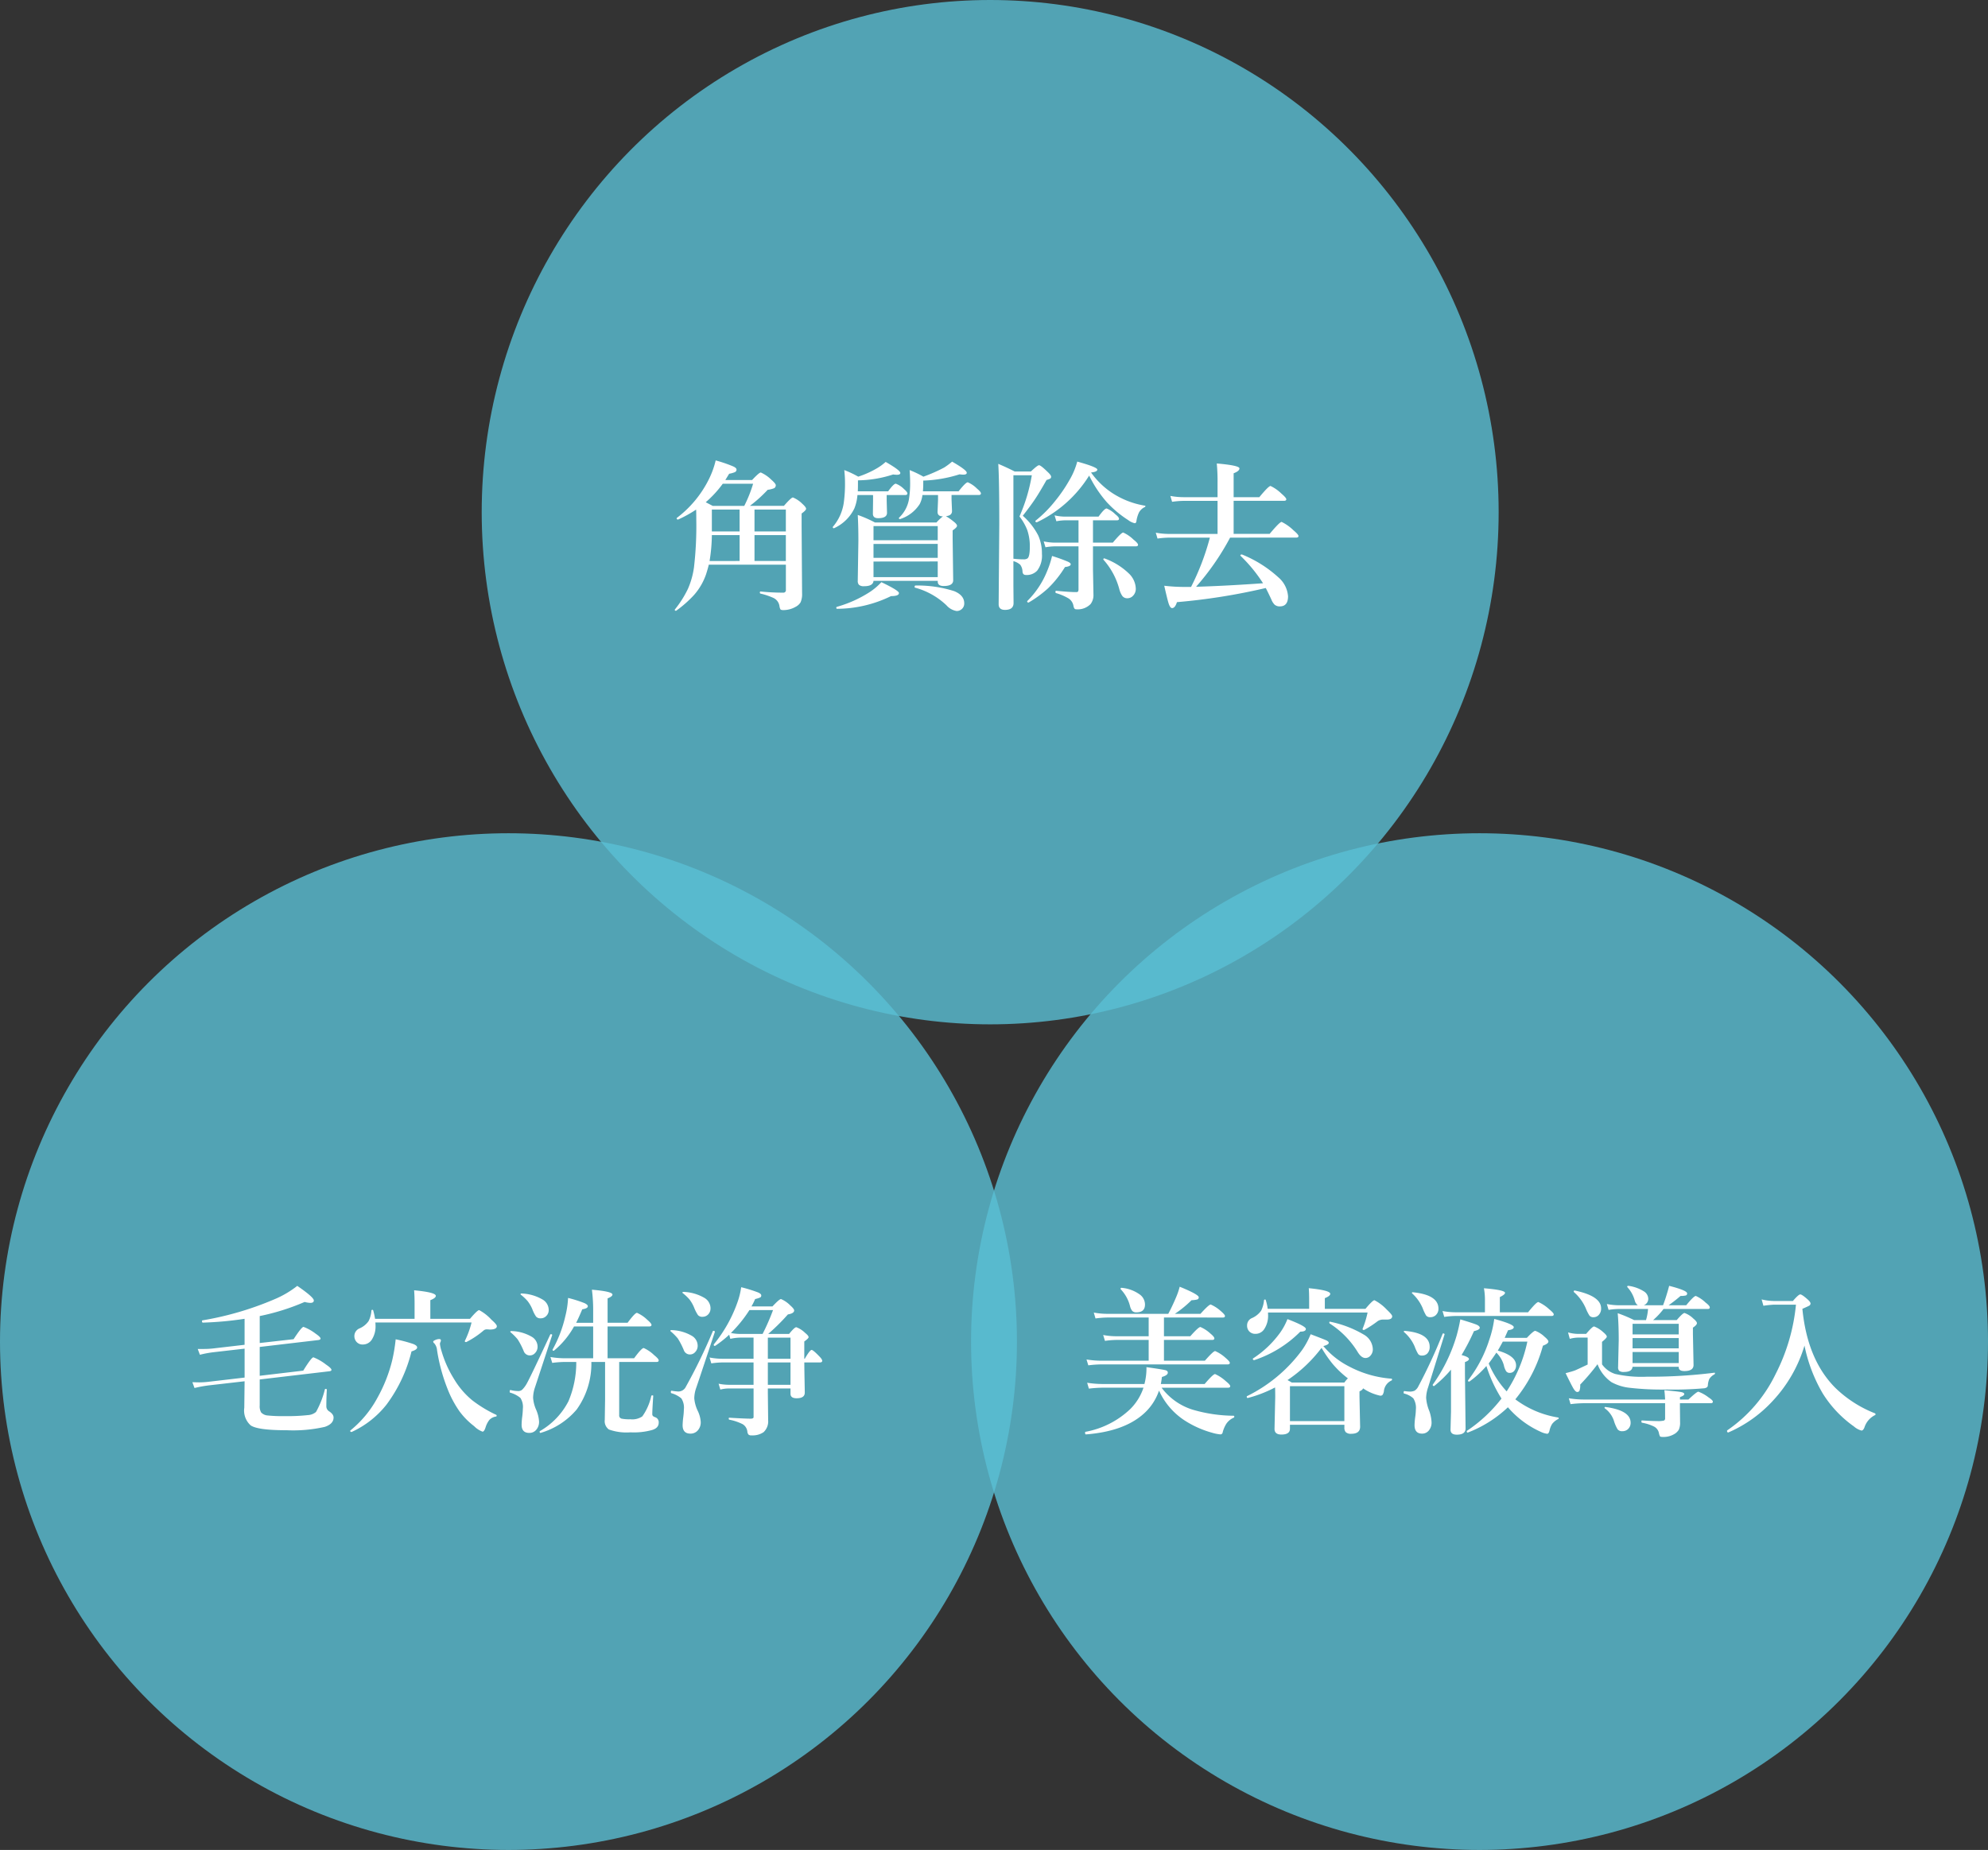
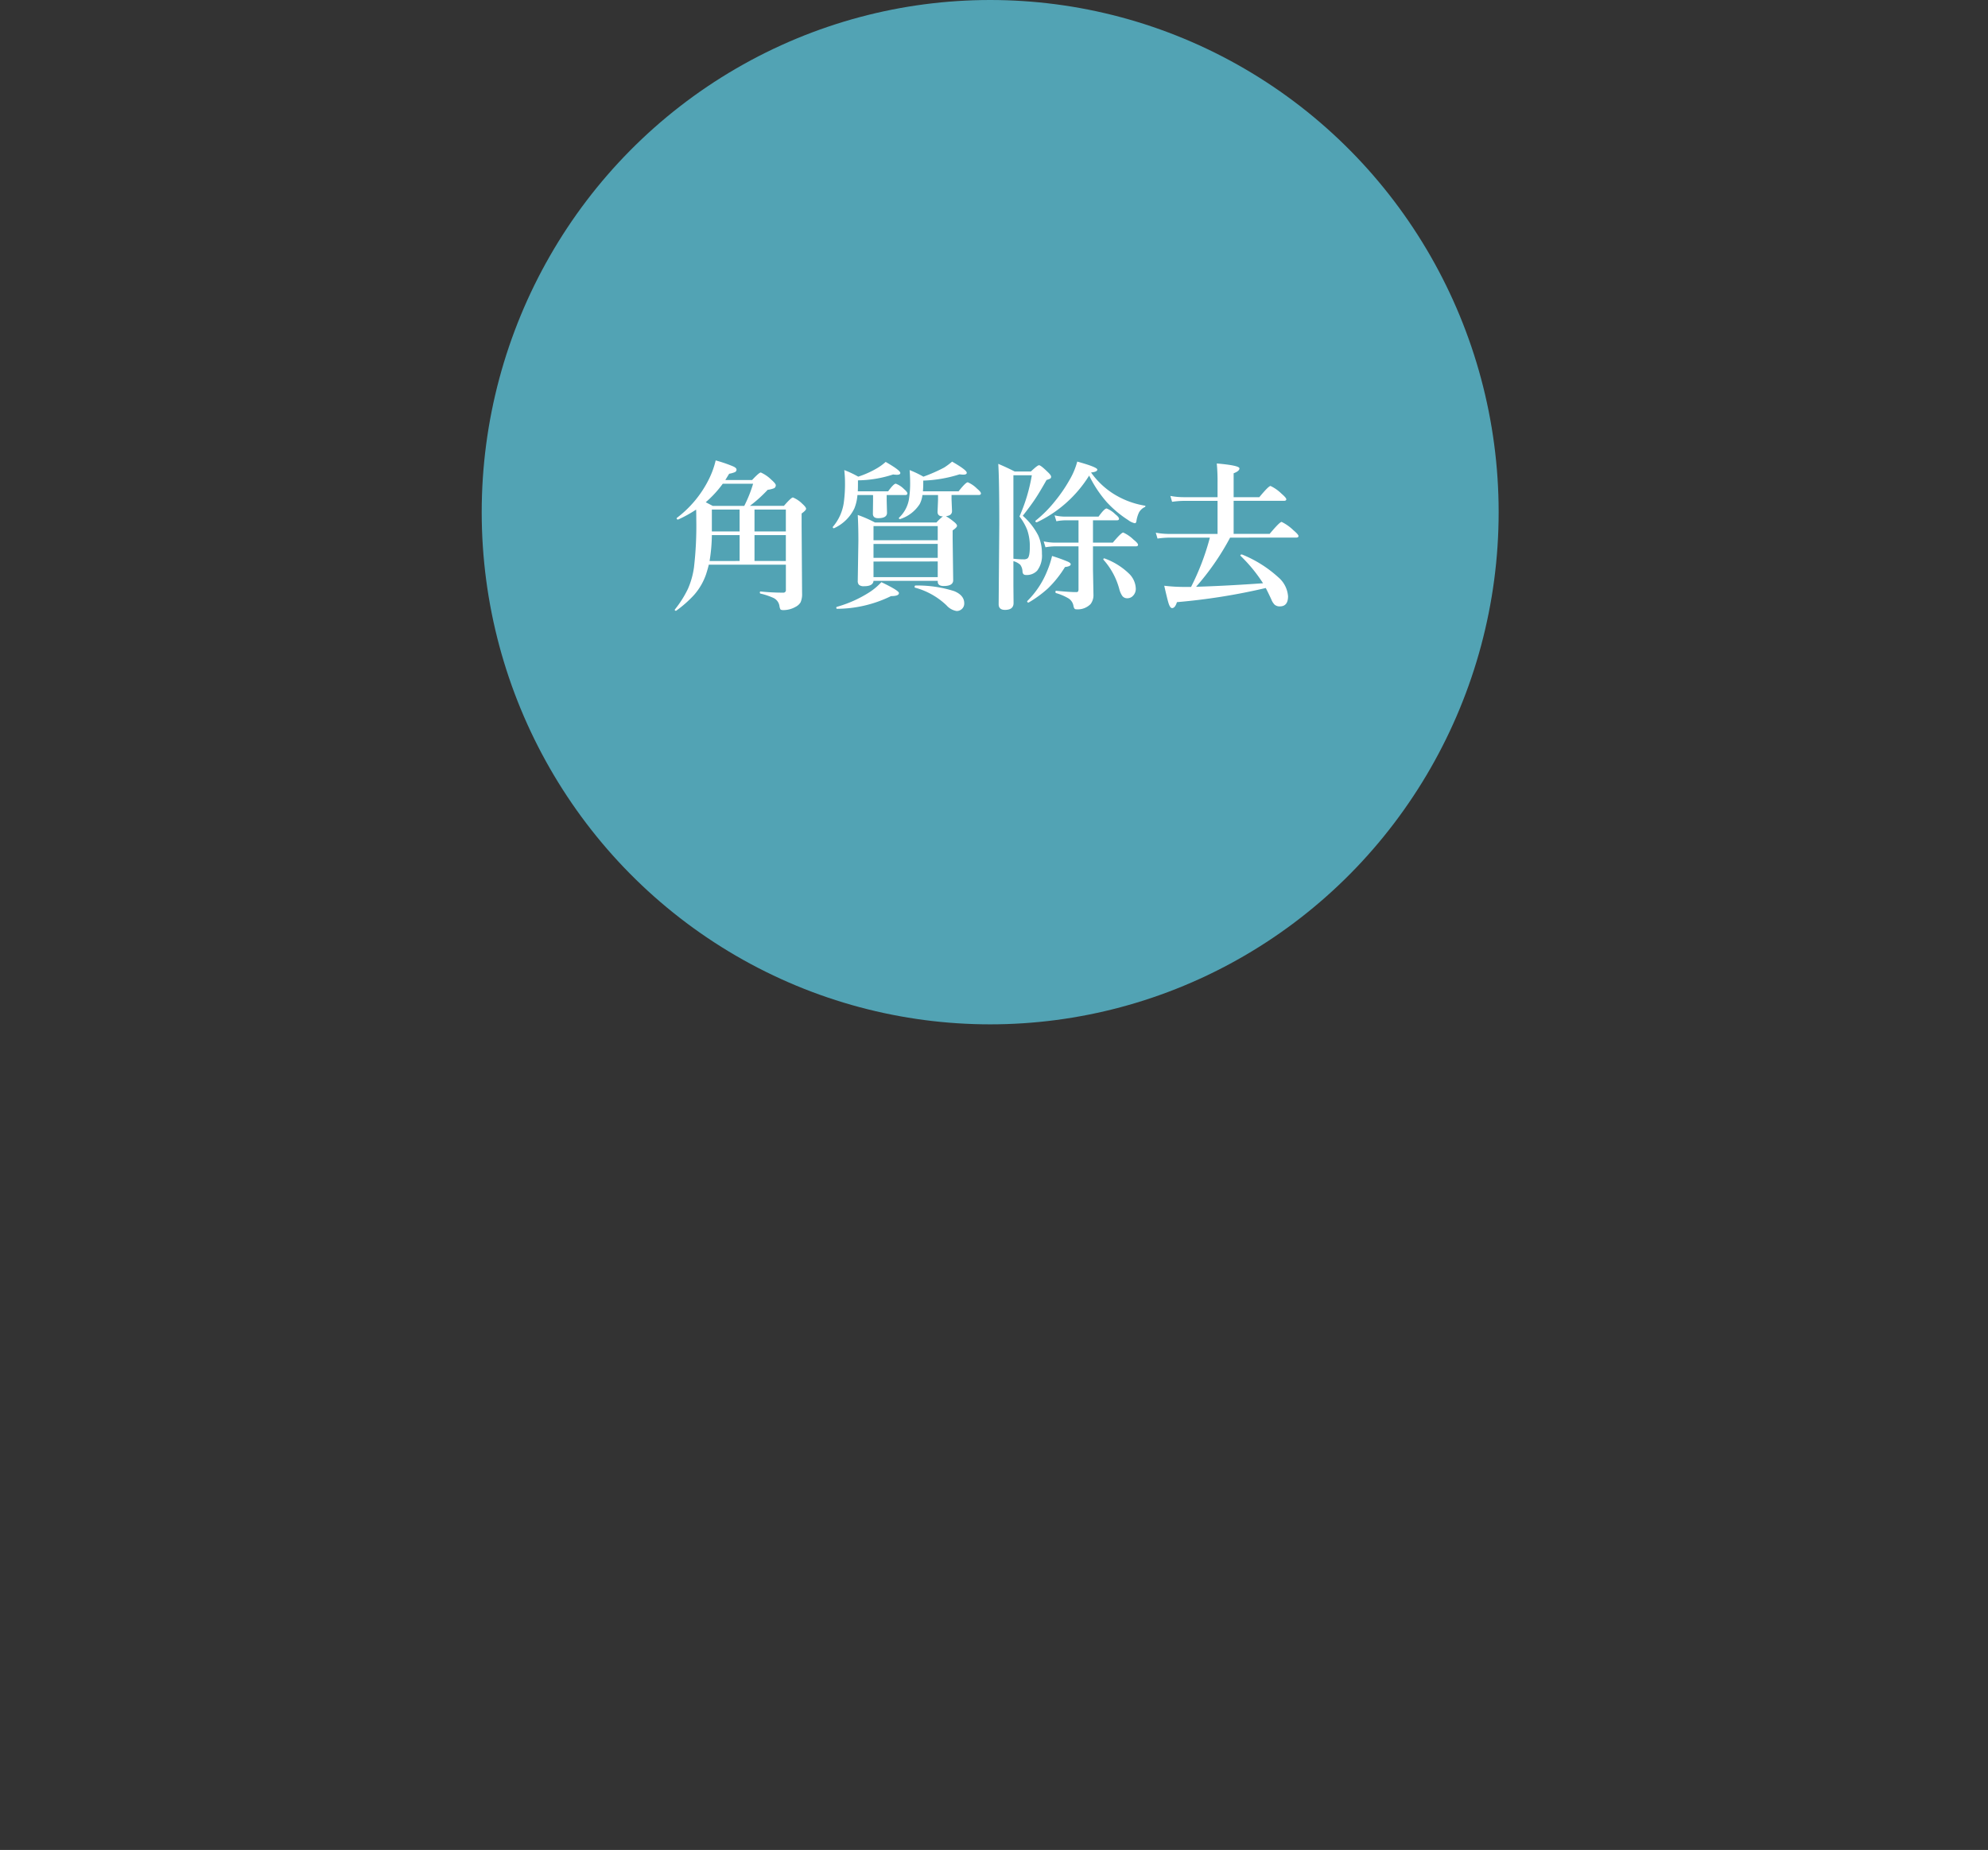
<svg xmlns="http://www.w3.org/2000/svg" width="260" height="242" viewBox="0 0 260 242">
  <rect x="0" y="0" width="260" height="242" fill="#333333" stroke="none" />
  <g id="Group_161" data-name="Group 161" transform="translate(5317.24 -4474.75)">
    <g id="Group_41" data-name="Group 41" transform="translate(-5254.424 4474.988)">
      <ellipse id="Ellipse_5" data-name="Ellipse 5" cx="66.5" cy="67" rx="66.5" ry="67" transform="translate(0.184 -0.238)" fill="#5abfd4" opacity="0.8" />
      <path id="Path_26" data-name="Path 26" d="M5.7-4.132q-.123.523-.359,1.261a8.068,8.068,0,0,1-1.569,2.7A15.1,15.1,0,0,1,1.456,1.876a.084.084,0,0,1-.062.021q-.144,0-.144-.123a.091.091,0,0,1,.01-.041A13.762,13.762,0,0,0,2.974-.974a10.672,10.672,0,0,0,.79-2.82,47.19,47.19,0,0,0,.3-6.245q0-.882-.021-1.3a16.48,16.48,0,0,1-2.348,1.3H1.661A.145.145,0,0,1,1.5-10.2a.07.07,0,0,1,.021-.051A14.271,14.271,0,0,0,5.7-15.289a11.278,11.278,0,0,0,.9-2.481,18.061,18.061,0,0,1,2.307.79q.42.195.42.41a.361.361,0,0,1-.226.338,3.212,3.212,0,0,1-.738.205l-.5.82h3.5q.923-.984,1.138-.984a4.662,4.662,0,0,1,1.374.943q.584.513.584.718a.421.421,0,0,1-.226.4,3.439,3.439,0,0,1-.831.205,18.169,18.169,0,0,1-2.328,2.1h4.45q.954-1.1,1.179-1.1a3.739,3.739,0,0,1,1.22.82q.5.451.5.656t-.584.625v1.7L17.9-.41a2.725,2.725,0,0,1-.195,1.2,1.622,1.622,0,0,1-.667.6,3.215,3.215,0,0,1-1.6.42q-.3,0-.379-.113a1.451,1.451,0,0,1-.123-.451A1.4,1.4,0,0,0,14.171.226a8.733,8.733,0,0,0-1.712-.574q-.082-.021-.082-.144t.082-.133a29.388,29.388,0,0,0,2.963.154.322.322,0,0,0,.359-.369V-4.132Zm.1-.482H9.731V-8H6.1A21.87,21.87,0,0,1,5.8-4.614Zm9.977,0V-8h-4.1v3.384Zm0-3.866v-2.861h-4.1V-8.48Zm-6.05-2.861H6.1V-8.48h3.63ZM5.3-12.3l.923.482h4.112a17.144,17.144,0,0,0,1.159-2.9H7.526A14.371,14.371,0,0,1,5.3-12.3Zm19.841-.943a5.845,5.845,0,0,1-.4,1.743A5.435,5.435,0,0,1,22.1-8.911a.079.079,0,0,1-.031.01.136.136,0,0,1-.154-.154.059.059,0,0,1,.021-.041A6.221,6.221,0,0,0,23.348-12.2a18.123,18.123,0,0,0,.164-2.769q0-.636-.092-1.538a13.068,13.068,0,0,1,1.825.861,12.306,12.306,0,0,0,2.5-1.128,6.8,6.8,0,0,0,1.087-.8q1.917,1.1,1.917,1.446,0,.236-.441.236a3.611,3.611,0,0,1-.5-.041,15.274,15.274,0,0,1-4.6.769v.472q0,.667-.021.964h3.968q.728-1,1-1a2.97,2.97,0,0,1,1.077.708q.441.379.441.574t-.277.205h-2.43v.779l.041,1.548q0,.7-1.159.7-.687,0-.687-.584l.021-1.682v-.759Zm8.5,0a3.533,3.533,0,0,1-.349,1.169,4.746,4.746,0,0,1-2.553,1.969.079.079,0,0,1-.031.01.127.127,0,0,1-.144-.144.06.06,0,0,1,.031-.051,4.309,4.309,0,0,0,1.271-2.328,13.413,13.413,0,0,0,.164-2.41q0-.472-.062-1.477a13.6,13.6,0,0,1,1.8.861,20.951,20.951,0,0,0,2.707-1.189,9.012,9.012,0,0,0,1.046-.779q1.917,1.1,1.917,1.456,0,.246-.451.246a3.918,3.918,0,0,1-.492-.041,17.484,17.484,0,0,1-4.748.82v.5q0,.359-.041.9H38.37q.933-1.179,1.2-1.179a3.884,3.884,0,0,1,1.22.841q.5.41.5.615t-.277.205H37.447v.564l.062,1.538q0,.6-.8.667a7.706,7.706,0,0,1,.974.677q.482.369.482.584t-.574.6v1.066L37.663-2.1q0,.759-1.241.759-.779,0-.779-.574v-.1h-8.4q-.062.7-1.22.7a.95.95,0,0,1-.687-.185.742.742,0,0,1-.154-.533l.082-5.229q0-1.866-.082-3.374a15.758,15.758,0,0,1,2.246.984h8.049a6.557,6.557,0,0,1,.841-.8q-.7,0-.7-.584l.062-1.559v-.646Zm2,5.917V-9.177h-8.4v1.846Zm-8.4.482v1.815h8.4V-6.85Zm0,2.3V-2.5h8.4V-4.553ZM39.108.923a.959.959,0,0,1-.328.759.982.982,0,0,1-.677.246,2.23,2.23,0,0,1-1.312-.738,9.537,9.537,0,0,0-4.122-2.317q-.051-.01-.051-.092,0-.185.123-.185a15.688,15.688,0,0,1,5.065.738Q39.108-.123,39.108.923ZM30.567-.42q0,.4-1.036.4a16.212,16.212,0,0,1-7.055,1.661q-.1,0-.1-.154a.1.1,0,0,1,.062-.1A15.934,15.934,0,0,0,26.67-.5a8.074,8.074,0,0,0,1.6-1.343Q30.567-.749,30.567-.42ZM45.538-4.594v3.209L45.558.882q0,.9-1.118.9-.831,0-.831-.738l.082-10.49q0-5.845-.133-7.875,1.179.5,2.143,1h2.123q.861-.82,1.066-.82.226,0,1.107.861.472.431.472.646a.276.276,0,0,1-.123.246,2.265,2.265,0,0,1-.472.174q-.995,1.764-1.569,2.6-.513.769-1.538,2.082a8.919,8.919,0,0,1,2.02,2.584,5.763,5.763,0,0,1,.482,2.4,3.241,3.241,0,0,1-.625,2.2,1.875,1.875,0,0,1-1.477.564q-.41,0-.441-.461a1.532,1.532,0,0,0-.308-.892A2.243,2.243,0,0,0,45.538-4.594Zm2.41-11.238h-2.41v10.92a10.654,10.654,0,0,0,1.323.082.851.851,0,0,0,.523-.123q.3-.246.3-1.5a6.5,6.5,0,0,0-.338-2.215,7.175,7.175,0,0,0-1.015-1.774A22.5,22.5,0,0,0,47.947-15.832Zm7.5.041a16.267,16.267,0,0,1-6.809,6.1.042.042,0,0,1-.031.01q-.195,0-.195-.154a.059.059,0,0,1,.01-.041,15.991,15.991,0,0,0,2.563-2.574,19.355,19.355,0,0,0,1.876-2.738,9.513,9.513,0,0,0,1.025-2.43q2.625.728,2.625,1.046,0,.3-.82.379a10.437,10.437,0,0,0,2.9,2.769,11.12,11.12,0,0,0,4.173,1.579.048.048,0,0,1,.041.051.152.152,0,0,1-.1.133,1.681,1.681,0,0,0-.738.687,3.9,3.9,0,0,0-.338,1.118q-.031.3-.226.3a2.172,2.172,0,0,1-.841-.4,14.384,14.384,0,0,1-2.789-2.328A15.788,15.788,0,0,1,55.443-15.791ZM61.544-1a1.278,1.278,0,0,1-.369.943.991.991,0,0,1-.738.318.791.791,0,0,1-.656-.3,2.855,2.855,0,0,1-.4-.923,9.433,9.433,0,0,0-2.061-3.814A.07.07,0,0,1,57.3-4.83a.109.109,0,0,1,.123-.123.169.169,0,0,1,.051.01,8.984,8.984,0,0,1,3.158,1.958A2.859,2.859,0,0,1,61.544-1ZM53.033-4.184q0,.277-.749.359a14.131,14.131,0,0,1-2.2,2.769A14.941,14.941,0,0,1,47.547.81a.091.091,0,0,1-.041.01.145.145,0,0,1-.164-.164.059.059,0,0,1,.021-.041,11.588,11.588,0,0,0,2.594-3.927,12.031,12.031,0,0,0,.636-1.958,21.578,21.578,0,0,1,2.051.738Q53.033-4.358,53.033-4.184Zm2.912-5.752v2.922H58.54Q59.647-8.336,59.9-8.336a4.654,4.654,0,0,1,1.343.923q.595.472.595.677t-.277.205H55.945v3.025l.062,3.3a1.9,1.9,0,0,1-.379,1.23A2.351,2.351,0,0,1,53.7,1.7q-.236,0-.318-.5a1.454,1.454,0,0,0-.656-.933A7.254,7.254,0,0,0,51.1-.42q-.062-.031-.062-.144,0-.154.082-.154,1.753.174,2.625.174.205,0,.256-.092a.7.7,0,0,0,.051-.328V-6.532H50.982a7.96,7.96,0,0,0-1.251.123L49.5-7.178a7.222,7.222,0,0,0,1.487.164h3.066V-9.936H52.305a6.726,6.726,0,0,0-1.148.123l-.236-.769a6.3,6.3,0,0,0,1.384.164h4.368q.769-1.066,1.056-1.066a3.367,3.367,0,0,1,1.128.749q.492.39.492.595t-.277.205ZM73.879-7.67a33.541,33.541,0,0,1-4.45,6.429q3.886-.113,8.757-.461a19.879,19.879,0,0,0-2.943-3.589.059.059,0,0,1-.021-.041q0-.133.185-.133a.114.114,0,0,1,.051.01,15.854,15.854,0,0,1,4.727,2.974A3.618,3.618,0,0,1,81.457,0q0,1.323-1.066,1.323A1,1,0,0,1,79.7,1.1,1.991,1.991,0,0,1,79.273.42q-.338-.738-.728-1.5A80.966,80.966,0,0,1,66.927.769q-.246.779-.636.779-.256,0-.461-.636-.164-.523-.564-2.287a22.616,22.616,0,0,0,2.748.154h.759a32.457,32.457,0,0,0,2.461-6.45H65.943a12.486,12.486,0,0,0-1.559.123l-.226-.769a9.825,9.825,0,0,0,1.712.164h6.368v-4.327H67.83a11.836,11.836,0,0,0-1.538.123l-.226-.769a9.418,9.418,0,0,0,1.7.164h4.471v-1.846a24.992,24.992,0,0,0-.1-2.563q2.963.256,2.963.646,0,.349-.759.636v3.127H77.7q1.21-1.466,1.466-1.466a5.194,5.194,0,0,1,1.425,1q.636.543.636.738t-.277.205H74.341v4.327h4.707q1.313-1.569,1.569-1.569a6,6,0,0,1,1.538,1.087q.667.564.667.759t-.267.205Z" transform="translate(24.184 77.762)" fill="#fff" />
    </g>
    <g id="Group_39" data-name="Group 39" transform="translate(-5317.357 4583.845)">
-       <circle id="Ellipse_6" data-name="Ellipse 6" cx="66.5" cy="66.5" r="66.5" transform="translate(0.117 -0.094)" fill="#5abfd4" opacity="0.8" />
-       <path id="Path_25" data-name="Path 25" d="M9.967-9.8v3.773L15.658-6.7q1.077-1.743,1.333-1.743a6.486,6.486,0,0,1,1.641.943q.718.482.718.7,0,.154-.3.185L9.967-5.547v3.4a1.609,1.609,0,0,0,.185.913,1.3,1.3,0,0,0,.882.4,17.544,17.544,0,0,0,2.082.082,24.944,24.944,0,0,0,3.158-.133,1.8,1.8,0,0,0,1.056-.41,11.944,11.944,0,0,0,1.159-2.953q.01-.062.1-.062.154,0,.154.1-.062,1.148-.062,2.123a.772.772,0,0,0,.349.7q.595.379.595.82,0,.831-1.138,1.22a18.525,18.525,0,0,1-4.994.441Q9.762,1.1,8.8.472a2.594,2.594,0,0,1-.851-2.317l.041-3.466-4.727.543a16.85,16.85,0,0,0-1.825.338l-.277-.759q.6.021.923.021a9.941,9.941,0,0,0,1.077-.062l4.83-.564V-9.577l-4.02.461a13.546,13.546,0,0,0-1.825.338l-.287-.759h.708A10.741,10.741,0,0,0,3.845-9.6l4.143-.482v-3.4a44.524,44.524,0,0,1-5.455.5q-.113,0-.113-.195,0-.092.051-.1a41.066,41.066,0,0,0,9.444-2.769,12.784,12.784,0,0,0,2.963-1.743q2.164,1.487,2.164,1.907,0,.318-.461.318a3.136,3.136,0,0,1-.738-.123,29.613,29.613,0,0,1-5.875,1.846v3.527l4.43-.5q1.046-1.61,1.3-1.61a6.112,6.112,0,0,1,1.548.861q.677.461.677.667,0,.154-.3.195ZM25.091-13a2.981,2.981,0,0,1,.021.349,3.2,3.2,0,0,1-.5,1.917,1.388,1.388,0,0,1-1.169.615,1.04,1.04,0,0,1-.82-.349,1.131,1.131,0,0,1-.277-.769,1.09,1.09,0,0,1,.7-1,2.78,2.78,0,0,0,1.159-.943,3.516,3.516,0,0,0,.369-1.384.118.118,0,0,1,.133-.092.1.1,0,0,1,.1.072,9.044,9.044,0,0,1,.246,1.107h5.168V-15.5q0-.995-.062-1.712,2.84.267,2.84.728,0,.287-.718.564v2.44h5.188q.964-1.138,1.2-1.138a6.036,6.036,0,0,1,1.61,1.261q.7.615.7.841,0,.441-.964.441A2.876,2.876,0,0,0,39.7-12.1a.638.638,0,0,0-.472.164,11.344,11.344,0,0,1-2.225,1.487.114.114,0,0,1-.051.01q-.164,0-.164-.123a.042.042,0,0,1,.01-.031A12.1,12.1,0,0,0,37.673-13ZM40.893-.923a.115.115,0,0,1,.062.113q0,.1-.082.113a1.478,1.478,0,0,0-.861.431,2.918,2.918,0,0,0-.5.964q-.185.584-.4.584a2.963,2.963,0,0,1-1.1-.718,9.658,9.658,0,0,1-1.9-1.917,14.06,14.06,0,0,1-1.333-2.358,23.412,23.412,0,0,1-1.62-5.66,1.558,1.558,0,0,0-.359-.9.3.3,0,0,1-.144-.226q0-.1.328-.236a1.3,1.3,0,0,1,.451-.1q.226,0,.226.174a.51.51,0,0,1-.062.226.575.575,0,0,0-.062.236,4.428,4.428,0,0,0,.205.923,14.482,14.482,0,0,0,1.641,3.671A10.675,10.675,0,0,0,37.765-2.82,16.6,16.6,0,0,0,40.893-.923ZM30.557-9.741q0,.308-.738.523a19.356,19.356,0,0,1-3.271,6.962,12.369,12.369,0,0,1-4.532,3.568.091.091,0,0,1-.041.01q-.174,0-.174-.154a.059.059,0,0,1,.021-.041,14.038,14.038,0,0,0,3.517-4.235,19.593,19.593,0,0,0,1.948-4.912,21.906,21.906,0,0,0,.461-2.779,18.437,18.437,0,0,1,2.307.615Q30.557-9.977,30.557-9.741Zm23.02-3.22v-1.487a21,21,0,0,0-.164-2.84q2.687.226,2.687.636,0,.246-.636.5v3.189h2.615q.964-1.3,1.23-1.3a4.594,4.594,0,0,1,1.333.9q.564.482.564.677t-.277.205H55.463v4.163h3.466q.984-1.343,1.261-1.343a4.857,4.857,0,0,1,1.374.943q.584.472.584.677t-.277.205H56.981V-.882a.426.426,0,0,0,.308.461,5.076,5.076,0,0,0,1.159.082,2.326,2.326,0,0,0,1.559-.379,7.287,7.287,0,0,0,1.169-2.666q.021-.082.144-.082t.113.082q-.123,1.846-.123,2.328a.387.387,0,0,0,.092.3,1.138,1.138,0,0,0,.328.164.691.691,0,0,1,.42.7q0,.677-.82.943a8.8,8.8,0,0,1-2.871.318A6.856,6.856,0,0,1,55.638,1a1.338,1.338,0,0,1-.543-1.261l.041-2.687V-7.834H53.341A10.265,10.265,0,0,1,51.423-1.62a9.729,9.729,0,0,1-4.7,3.056.079.079,0,0,1-.031.01q-.113,0-.113-.154a.092.092,0,0,1,.031-.082,9.534,9.534,0,0,0,3.732-3.9,12.994,12.994,0,0,0,1.025-5.147H49.854a13.41,13.41,0,0,0-1.63.123l-.236-.769a11.259,11.259,0,0,0,1.846.164h3.743v-4.163h-2.5A10.987,10.987,0,0,1,48.46-9.321a.07.07,0,0,1-.051.021q-.144,0-.144-.133a.079.079,0,0,1,.01-.031,16.661,16.661,0,0,0,1.671-4.4,11.836,11.836,0,0,0,.349-2.348,16.8,16.8,0,0,1,2.143.677q.441.205.441.41,0,.287-.728.4-.5,1.189-.8,1.764Zm-5.814-1.692a1.071,1.071,0,0,1-.349.831.98.98,0,0,1-.708.277.744.744,0,0,1-.595-.226,4.418,4.418,0,0,1-.492-.974,4.616,4.616,0,0,0-.625-1.066,6.188,6.188,0,0,0-.872-.82.066.066,0,0,1-.041-.062q0-.1.123-.1a5.851,5.851,0,0,1,2.738.779A1.6,1.6,0,0,1,47.763-14.653Zm-1.456,4.8a1.167,1.167,0,0,1-.338.861.9.9,0,0,1-.667.3.841.841,0,0,1-.8-.543,9.4,9.4,0,0,0-.8-1.559,7.1,7.1,0,0,0-.923-.923.083.083,0,0,1-.041-.062q0-.1.123-.1a5.54,5.54,0,0,1,2.666.738A1.511,1.511,0,0,1,46.307-9.854Zm1.907-1.487L45.968-4.512a4.324,4.324,0,0,0-.246,1.384,4.68,4.68,0,0,0,.4,1.548A4.553,4.553,0,0,1,46.5-.062a1.583,1.583,0,0,1-.4,1.138,1.161,1.161,0,0,1-.882.369q-1,0-1-1.077A9.565,9.565,0,0,1,44.3-.677a10.352,10.352,0,0,0,.082-1.046,2.154,2.154,0,0,0-.328-1.415,3.574,3.574,0,0,0-1.343-.687q-.051-.021-.051-.123,0-.236.113-.215A4.349,4.349,0,0,0,43.8-4.03a.748.748,0,0,0,.5-.185,3.5,3.5,0,0,0,.595-.8q.482-.851,3.066-6.4a.088.088,0,0,1,.092-.051q.164,0,.164.1A.03.03,0,0,1,48.214-11.341ZM71.367-11.4a14.274,14.274,0,0,1-1.835,1.456.091.091,0,0,1-.041.01q-.144,0-.144-.154a.114.114,0,0,1,.01-.051,18.349,18.349,0,0,0,3.158-5.691,9.665,9.665,0,0,0,.42-1.784,19.174,19.174,0,0,1,2.194.677q.431.185.431.39a.28.28,0,0,1-.144.277,3.788,3.788,0,0,1-.656.205,8.531,8.531,0,0,1-.482.964h2.748q.9-.964,1.118-.964a3.729,3.729,0,0,1,1.22.841q.5.441.5.646,0,.39-.82.523A26.34,26.34,0,0,1,76.463-11.5H79.2q.708-.882.943-.882a3.235,3.235,0,0,1,1.148.738q.461.369.461.564,0,.164-.564.564v2.266h.062q.667-1.159.9-1.159.195,0,.984.82.4.4.4.6t-.267.215H81.19q.01,1.159.041,2.666.021,1.066.021,1.282,0,.738-1.066.738-.8,0-.8-.584v-.7H76.422V-3.8l.041,3.6a1.916,1.916,0,0,1-.6,1.548,2.531,2.531,0,0,1-1.559.42.6.6,0,0,1-.4-.092.715.715,0,0,1-.164-.431A1.3,1.3,0,0,0,73.121.3a6.689,6.689,0,0,0-1.733-.584q-.082-.021-.082-.144t.082-.113q2.061.123,2.789.123.379,0,.379-.205V-4.368H71.285a4.539,4.539,0,0,0-1.077.144l-.226-.769a6.808,6.808,0,0,0,1.3.144h3.271V-7.772H70.444a10.223,10.223,0,0,0-1.415.123L68.8-8.418a8.776,8.776,0,0,0,1.641.164h4.112v-2.769H72.9a6.3,6.3,0,0,0-1.384.164Zm.226-.226a6.228,6.228,0,0,0,1.282.123h2.861A28.5,28.5,0,0,0,77.1-14.622H74.013A17.064,17.064,0,0,1,71.593-11.628Zm4.83,6.778h2.963V-7.772H76.422Zm0-3.4h2.963v-2.769H76.422Zm-7.5-6.614a1.1,1.1,0,0,1-.338.841,1,1,0,0,1-.708.277.725.725,0,0,1-.595-.226,5.018,5.018,0,0,1-.5-.974,4.625,4.625,0,0,0-.615-1.077,6.188,6.188,0,0,0-.872-.82.066.066,0,0,1-.041-.062q0-.1.123-.1a5.851,5.851,0,0,1,2.738.779A1.6,1.6,0,0,1,68.927-14.868ZM67.245-9.977a1.167,1.167,0,0,1-.338.861.9.9,0,0,1-.667.3.841.841,0,0,1-.8-.543,9.4,9.4,0,0,0-.8-1.559,7.1,7.1,0,0,0-.923-.923.083.083,0,0,1-.041-.062q0-.1.123-.1a5.54,5.54,0,0,1,2.666.738A1.511,1.511,0,0,1,67.245-9.977Zm2.246-1.784q-2.153,6.5-2.43,7.291A4.362,4.362,0,0,0,66.8-3.086a4.721,4.721,0,0,0,.461,1.661A3.868,3.868,0,0,1,67.645.021a1.574,1.574,0,0,1-.431,1.148,1.24,1.24,0,0,1-.913.369q-1.025,0-1.025-1.1A10.352,10.352,0,0,1,65.358-.6,9.52,9.52,0,0,0,65.44-1.63a2.223,2.223,0,0,0-.328-1.436A3.426,3.426,0,0,0,63.8-3.753q-.062-.031-.062-.144,0-.195.1-.174a7.547,7.547,0,0,0,.861.1,1.1,1.1,0,0,0,.923-.482,73.185,73.185,0,0,0,3.609-7.414.083.083,0,0,1,.082-.041q.174,0,.174.123Z" transform="translate(24.117 76.906)" fill="#fff" />
-     </g>
+       </g>
    <g id="Group_40" data-name="Group 40" transform="translate(-5189.791 4583.845)">
-       <circle id="Ellipse_7" data-name="Ellipse 7" cx="66.5" cy="66.5" r="66.5" transform="translate(-0.449 -0.094)" fill="#5abfd4" opacity="0.8" />
-       <path id="Path_27" data-name="Path 27" d="M10.582-4.091A7.1,7.1,0,0,1,8.418-.923Q5.855,1.261,1.025,1.641q-.113,0-.113-.226,0-.1.051-.113A11.481,11.481,0,0,0,6.829-1.682,7.1,7.1,0,0,0,8.552-4.471H3.209a16.37,16.37,0,0,0-1.8.123l-.226-.769a13.013,13.013,0,0,0,1.969.164H8.675a8.216,8.216,0,0,0,.267-2.01q0-.092-.01-.195,2.133.3,2.492.4.308.082.308.318,0,.349-.769.564-.072.564-.144.923H16.55q1.107-1.3,1.364-1.3a5.239,5.239,0,0,1,1.395.923q.584.472.584.656,0,.205-.277.205h-8.7A8.068,8.068,0,0,0,14.93-1.61a19.493,19.493,0,0,0,5.414.81q.082,0,.082.113a.135.135,0,0,1-.082.144A2.266,2.266,0,0,0,19.4.226,3.909,3.909,0,0,0,18.9,1.4a.282.282,0,0,1-.3.236,5.026,5.026,0,0,1-1.046-.205A12.976,12.976,0,0,1,13.9-.205,9.18,9.18,0,0,1,10.582-4.091ZM9.229-8v-2.717H5a11.062,11.062,0,0,0-1.487.123l-.236-.769a9.337,9.337,0,0,0,1.661.164H9.229v-2.451H3.835a12.486,12.486,0,0,0-1.559.123l-.226-.769a9.876,9.876,0,0,0,1.723.164h8.019q.523-.984.995-2.1a9.669,9.669,0,0,0,.5-1.446q2.492,1.015,2.492,1.384a.28.28,0,0,1-.205.287,3.423,3.423,0,0,1-.738.092,14.761,14.761,0,0,1-2.184,1.784H16q1.1-1.22,1.343-1.22a4.836,4.836,0,0,1,1.3.841q.564.482.564.656,0,.205-.267.205H11.228V-11.2h3.445q1.066-1.21,1.323-1.21a4.612,4.612,0,0,1,1.3.851q.523.431.523.636t-.277.205H11.228V-8h5.353q1.1-1.261,1.343-1.261a4.963,4.963,0,0,1,1.354.882q.564.482.564.656,0,.205-.277.205H3.076a15.2,15.2,0,0,0-1.743.123L1.1-8.162A12.043,12.043,0,0,0,3.015-8ZM8.747-15.35q0,1.025-1.118,1.025a.708.708,0,0,1-.554-.195,1.619,1.619,0,0,1-.287-.625,4.915,4.915,0,0,0-1.21-2.194.182.182,0,0,1-.021-.082.1.1,0,0,1,.113-.113h.021a4.76,4.76,0,0,1,2.4.892A1.631,1.631,0,0,1,8.747-15.35ZM32.074-9.916a10.721,10.721,0,0,0,3.4,2.687,14,14,0,0,0,5.5,1.579q.082,0,.082.113a.127.127,0,0,1-.082.133,1.706,1.706,0,0,0-.984,1.415,1.278,1.278,0,0,1-.169.456.384.384,0,0,1-.313.108,6.319,6.319,0,0,1-2.246-.964q-.031.205-.461.4v.749L36.883.636q0,.923-1.159.923A.964.964,0,0,1,35,1.343a.865.865,0,0,1-.174-.6V.379H27.706V.9q0,.759-1.118.759-.9,0-.9-.738l.092-4.163q0-.841-.021-1.261A16.554,16.554,0,0,1,22.21-3.127q-.154.031-.154-.174a.069.069,0,0,1,.031-.062,19.7,19.7,0,0,0,7.219-6.05,10.378,10.378,0,0,0,1.107-2.051q1.764.667,2.082.82.287.144.287.308Q32.782-10.1,32.074-9.916Zm-.236.236a18.425,18.425,0,0,1-4.45,4.214l.328.185q.185.113.226.133h6.88a4.469,4.469,0,0,1,.461-.543A12.661,12.661,0,0,1,33.223-7.66,17.217,17.217,0,0,1,31.838-9.68ZM34.822-.1V-4.666H27.706V-.1ZM24.794-14.786h5.424v-1q0-1.22-.051-1.7,2.81.277,2.81.738,0,.287-.708.564v1.4h5.312q.943-1.128,1.179-1.128a6.027,6.027,0,0,1,1.61,1.23q.708.667.708.861,0,.441-.708.441h-.4a1.311,1.311,0,0,0-.779.195,13.09,13.09,0,0,1-1.774,1.159.091.091,0,0,1-.041.01q-.174,0-.174-.144a.042.042,0,0,1,.01-.031,11.724,11.724,0,0,0,.646-2.112H24.835q.01.164.01.277a3.167,3.167,0,0,1-.5,1.887,1.347,1.347,0,0,1-1.148.625,1.067,1.067,0,0,1-.831-.338A1.079,1.079,0,0,1,22.1-12.6a1.026,1.026,0,0,1,.656-.984,2.914,2.914,0,0,0,1.179-.954,3.856,3.856,0,0,0,.379-1.374.118.118,0,0,1,.133-.092.08.08,0,0,1,.092.072A5.939,5.939,0,0,1,24.794-14.786Zm13.75,5.271a1.208,1.208,0,0,1-.318.861.836.836,0,0,1-.646.3q-.543,0-1.025-.8a11.669,11.669,0,0,0-3.65-3.712.148.148,0,0,1-.051-.123q0-.133.092-.113a14.154,14.154,0,0,1,4.44,1.7A2.284,2.284,0,0,1,38.544-9.516Zm-8.757-2.646q0,.359-.728.359A15.246,15.246,0,0,1,23.051-8.08H23.02a.145.145,0,0,1-.164-.164.07.07,0,0,1,.021-.051,13.348,13.348,0,0,0,3.538-3.363,8.3,8.3,0,0,0,.964-1.784Q29.788-12.52,29.788-12.161ZM53.4-7.311a13.015,13.015,0,0,1-2.2,2.02.11.11,0,0,1-.062.021q-.144,0-.144-.123A.091.091,0,0,1,51-5.435a17.12,17.12,0,0,0,2.779-5.312,13.958,13.958,0,0,0,.646-2.717q2.553.687,2.553,1.077,0,.308-.749.4l-.441,1h2.9q.872-.923,1.1-.923a3.626,3.626,0,0,1,1.22.779q.5.42.5.625,0,.277-.718.543a18.7,18.7,0,0,1-3.609,7.014,12.614,12.614,0,0,0,5.6,2.379.08.08,0,0,1,.072.092.112.112,0,0,1-.072.113A2.289,2.289,0,0,0,62,.267a2.62,2.62,0,0,0-.338.831q-.1.461-.318.461A2.765,2.765,0,0,1,60.5,1.3,12.318,12.318,0,0,1,57.135-.943a12.861,12.861,0,0,1-.923-.964,15.906,15.906,0,0,1-5.229,3.3.03.03,0,0,1-.021.01q-.133,0-.133-.164a.08.08,0,0,1,.031-.072,19.14,19.14,0,0,0,4.512-4.214A18.233,18.233,0,0,1,53.4-7.311Zm.3-.328a12.325,12.325,0,0,0,2.348,3.65A18.981,18.981,0,0,0,58.755-10.5H55.545q-.3.564-.656,1.179,2.389.677,2.389,1.928a1.067,1.067,0,0,1-.256.738.711.711,0,0,1-.543.246.559.559,0,0,1-.5-.215,2.445,2.445,0,0,1-.3-.79A3.72,3.72,0,0,0,54.7-9.054Q54.274-8.4,53.7-7.639Zm-4.932.81A15.7,15.7,0,0,1,46.583-4.7a.114.114,0,0,1-.051.01q-.154,0-.154-.144a.091.091,0,0,1,.01-.041,21.43,21.43,0,0,0,3.117-6.409,21.7,21.7,0,0,0,.482-2.123q1.774.533,2.184.718.359.174.359.379,0,.267-.759.441a27.731,27.731,0,0,1-1.62,3.127q.964.256.964.523,0,.215-.523.4v1.425l.082,7.25q0,.82-1.148.82-.82,0-.82-.656l.062-2.369Zm4.44-7.5v-1.661a8.239,8.239,0,0,0-.133-1.487q2.758.226,2.758.6,0,.226-.677.554v1.989h3.691q1.087-1.343,1.343-1.343a5.152,5.152,0,0,1,1.415.943q.6.492.6.667,0,.215-.267.215H49.362a11.014,11.014,0,0,0-1.477.123l-.226-.769a9.418,9.418,0,0,0,1.7.164Zm-6.081-.482a1.12,1.12,0,0,1-.338.841,1.016,1.016,0,0,1-.718.277.653.653,0,0,1-.554-.215,5.766,5.766,0,0,1-.461-.984,5.521,5.521,0,0,0-1.354-1.9.089.089,0,0,1-.041-.072q0-.092.1-.092Q47.127-16.622,47.127-14.807ZM45.979-9.823a1.225,1.225,0,0,1-.3.872.912.912,0,0,1-.687.277.6.6,0,0,1-.513-.195,5.76,5.76,0,0,1-.461-.984,5.174,5.174,0,0,0-1.384-1.887.083.083,0,0,1-.041-.062q0-.1.123-.1Q45.979-11.618,45.979-9.823Zm1.948-1.62L45.773-4.512a4.526,4.526,0,0,0-.256,1.364,5.537,5.537,0,0,0,.42,1.743A5.225,5.225,0,0,1,46.225.031a1.608,1.608,0,0,1-.39,1.138,1.106,1.106,0,0,1-.851.369Q44,1.538,44,.42a9.233,9.233,0,0,1,.082-1,8.484,8.484,0,0,0,.092-1.025,2.342,2.342,0,0,0-.328-1.466,2.757,2.757,0,0,0-1.22-.636q-.051-.021-.051-.123,0-.215.113-.195a5.482,5.482,0,0,0,.636.062,1.475,1.475,0,0,0,.7-.123,1.488,1.488,0,0,0,.4-.42,67.622,67.622,0,0,0,3.25-7.014.08.08,0,0,1,.082-.051.182.182,0,0,1,.082.021Q47.937-11.515,47.927-11.443Zm28.639-3.322A9.745,9.745,0,0,1,75.2-13.31h3.086q.8-.933,1.025-.933a3.176,3.176,0,0,1,1.159.738q.461.379.461.595,0,.236-.523.584v.82l.082,4.061q0,.8-1.2.8-.738,0-.738-.5v-.062h-6.04q-.062.677-1.1.677a1,1,0,0,1-.646-.144.661.661,0,0,1-.144-.492l.082-3.5q0-2.123-.133-3.548a17.782,17.782,0,0,1,2.143.9h1.559a6.877,6.877,0,0,0,.267-1.456H70.731a9.464,9.464,0,0,0-1.354.123l-.226-.769a8.266,8.266,0,0,0,1.579.164H73.2a1.115,1.115,0,0,1-.4-.625,4.193,4.193,0,0,0-.964-1.743.11.11,0,0,1-.021-.062q0-.113.133-.113h.031a5.049,5.049,0,0,1,1.989.708,1.178,1.178,0,0,1,.6.954.9.9,0,0,1-.595.882H76.5q.277-.718.523-1.559.1-.308.277-.984,2.348.6,2.348.984a.251.251,0,0,1-.174.277,2.961,2.961,0,0,1-.687.062,19.428,19.428,0,0,1-1.559,1.22h2.3q.995-1.22,1.261-1.22a4.388,4.388,0,0,1,1.271.861q.554.42.554.636t-.277.205ZM78.555-7.69V-9.136h-6.04V-7.69Zm0-1.928v-1.343h-6.04v1.343Zm0-1.825v-1.384h-6.04v1.384Zm.154,9v.523L78.729.021a2.265,2.265,0,0,1-.164,1,1.679,1.679,0,0,1-.492.513,2.772,2.772,0,0,1-1.6.441q-.318,0-.379-.092a1.932,1.932,0,0,1-.144-.472,1.226,1.226,0,0,0-.636-.8,5.844,5.844,0,0,0-1.569-.5q-.072-.021-.072-.164t.072-.133q1.333.082,2,.082a3.049,3.049,0,0,0,.892-.072.318.318,0,0,0,.133-.308V-2.44H66.148a15.2,15.2,0,0,0-1.743.123l-.226-.769a11.854,11.854,0,0,0,1.907.164H76.771q-.041-.79-.1-1.22,1.825.164,2.246.256.359.082.359.246,0,.215-.564.4v.318h1.107q1.087-1.025,1.3-1.025a4.937,4.937,0,0,1,1.323.738q.574.379.574.564,0,.205-.277.205ZM68.4-14.848a1.2,1.2,0,0,1-.318.872.9.9,0,0,1-.677.287.63.63,0,0,1-.523-.205,5.363,5.363,0,0,1-.482-.954,6,6,0,0,0-1.548-2.123.069.069,0,0,1-.031-.062q0-.174.154-.144Q68.4-16.458,68.4-14.848ZM72.259.113a1.108,1.108,0,0,1-.338.831,1.042,1.042,0,0,1-.738.277.732.732,0,0,1-.625-.246A4.813,4.813,0,0,1,70.1-.062a3.28,3.28,0,0,0-1.22-1.712.111.111,0,0,1-.031-.082.082.082,0,0,1,.092-.092h.021Q72.259-1.507,72.259.113ZM83.221-6.214a1.723,1.723,0,0,0-.667.6,2.584,2.584,0,0,0-.195.861q-.021.287-.461.359a45.882,45.882,0,0,1-4.994.164,36.381,36.381,0,0,1-4.758-.226,6.359,6.359,0,0,1-2.389-.738,5.019,5.019,0,0,1-1.825-2.348,28.067,28.067,0,0,1-2.266,2.666,2.164,2.164,0,0,1-.092.8.312.312,0,0,1-.308.164q-.215,0-.513-.5-.267-.461-.995-1.958.872-.226,1.2-.349.256-.1,1.682-.779v-3.527H65.461a4.506,4.506,0,0,0-1.159.164l-.226-.841a5.055,5.055,0,0,0,1.364.195h1q.82-.974,1.046-.974a3.7,3.7,0,0,1,1.179.738q.482.4.482.6,0,.164-.625.677v2.943A3.354,3.354,0,0,0,70.25-6.265a15.62,15.62,0,0,0,4.112.359,67.681,67.681,0,0,0,8.849-.523q.082-.021.082.082A.157.157,0,0,1,83.221-6.214Zm21,5.332a2.726,2.726,0,0,0-1.384,1.62q-.164.4-.379.4a2.467,2.467,0,0,1-1-.543,15.01,15.01,0,0,1-4.081-4.327A20.336,20.336,0,0,1,95-9.977,18.179,18.179,0,0,1,90.87-2.769a17.1,17.1,0,0,1-5.824,4.153h-.021q-.154,0-.154-.205a.08.08,0,0,1,.031-.072,18.876,18.876,0,0,0,6.316-7.352,25.177,25.177,0,0,0,2.666-9.085H90.993a13.115,13.115,0,0,0-1.364.144l-.236-.831a7.288,7.288,0,0,0,1.538.205h2.553q.738-.861.964-.861t.964.656q.379.338.379.543a.346.346,0,0,1-.195.287q-.185.1-.872.4.646,6.645,4.286,10.315a15.615,15.615,0,0,0,5.2,3.353.131.131,0,0,1,.082.123A.112.112,0,0,1,104.221-.882Z" transform="translate(13.551 76.906)" fill="#fff" />
-     </g>
+       </g>
  </g>
</svg>